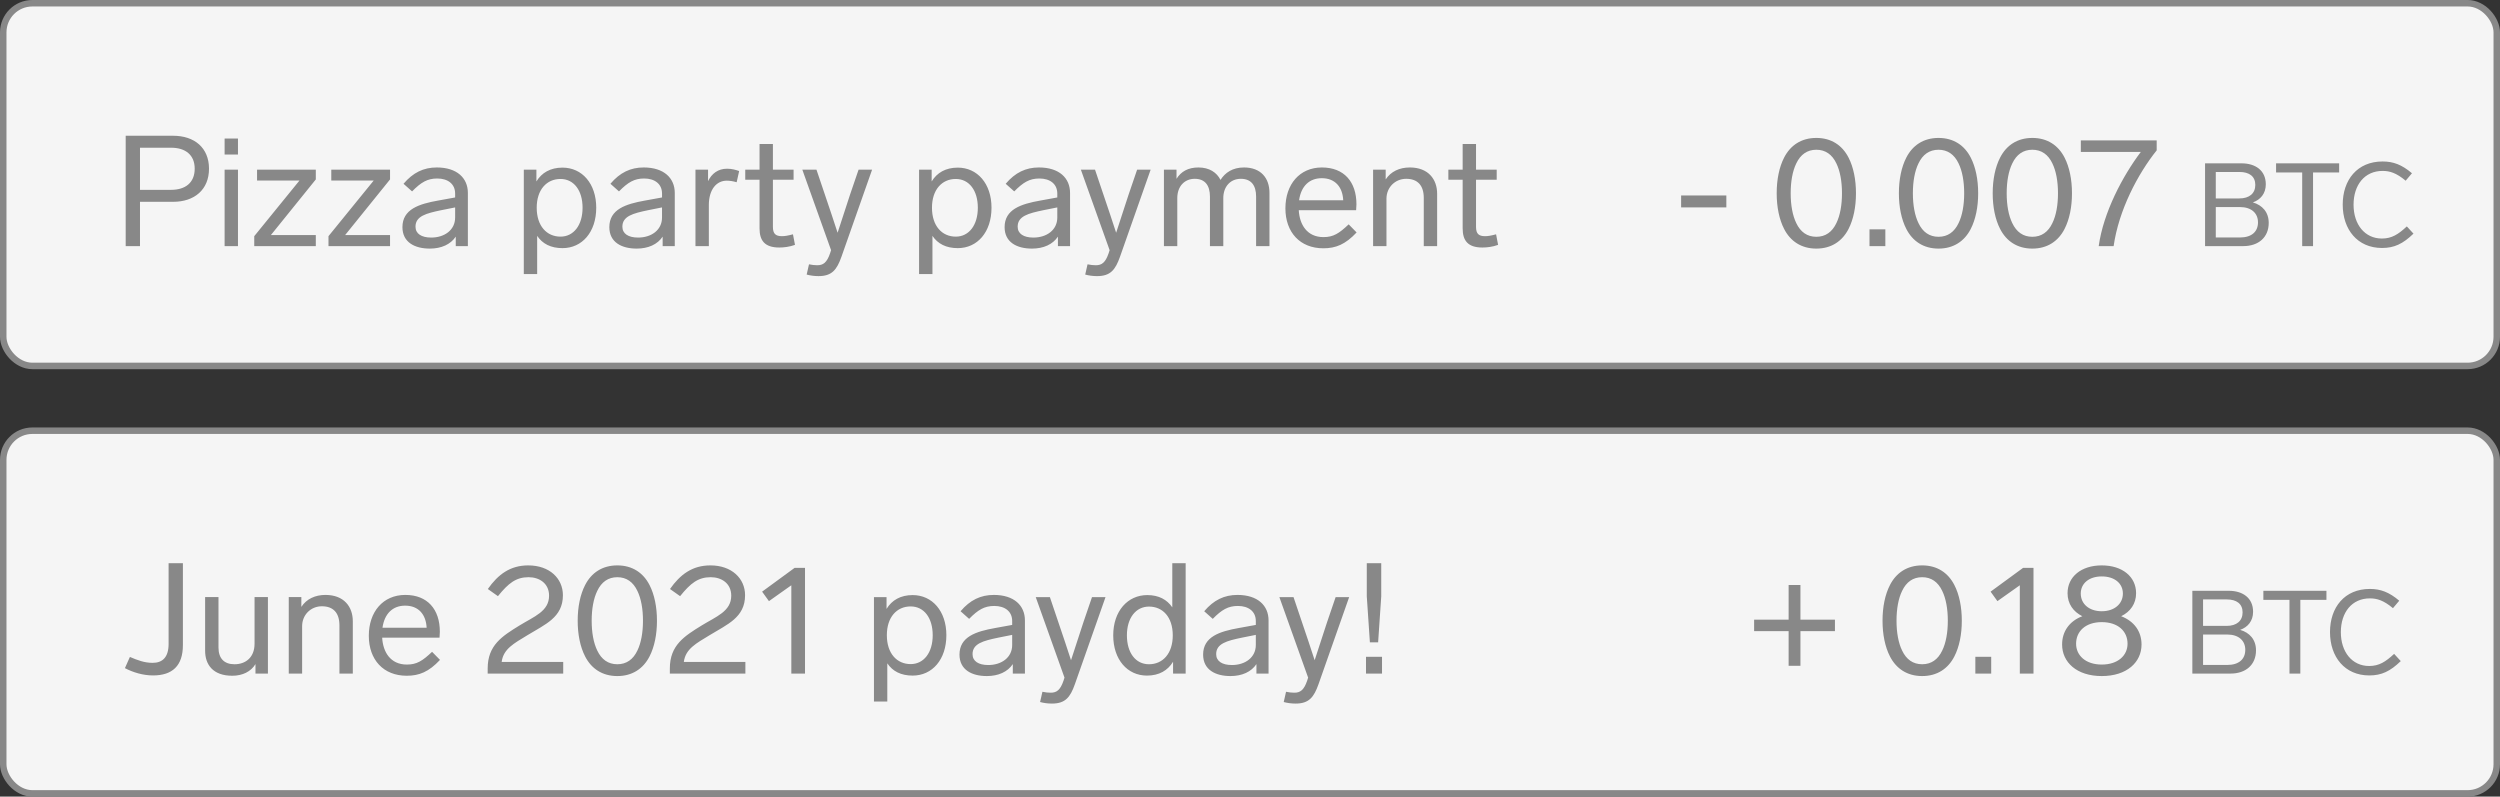
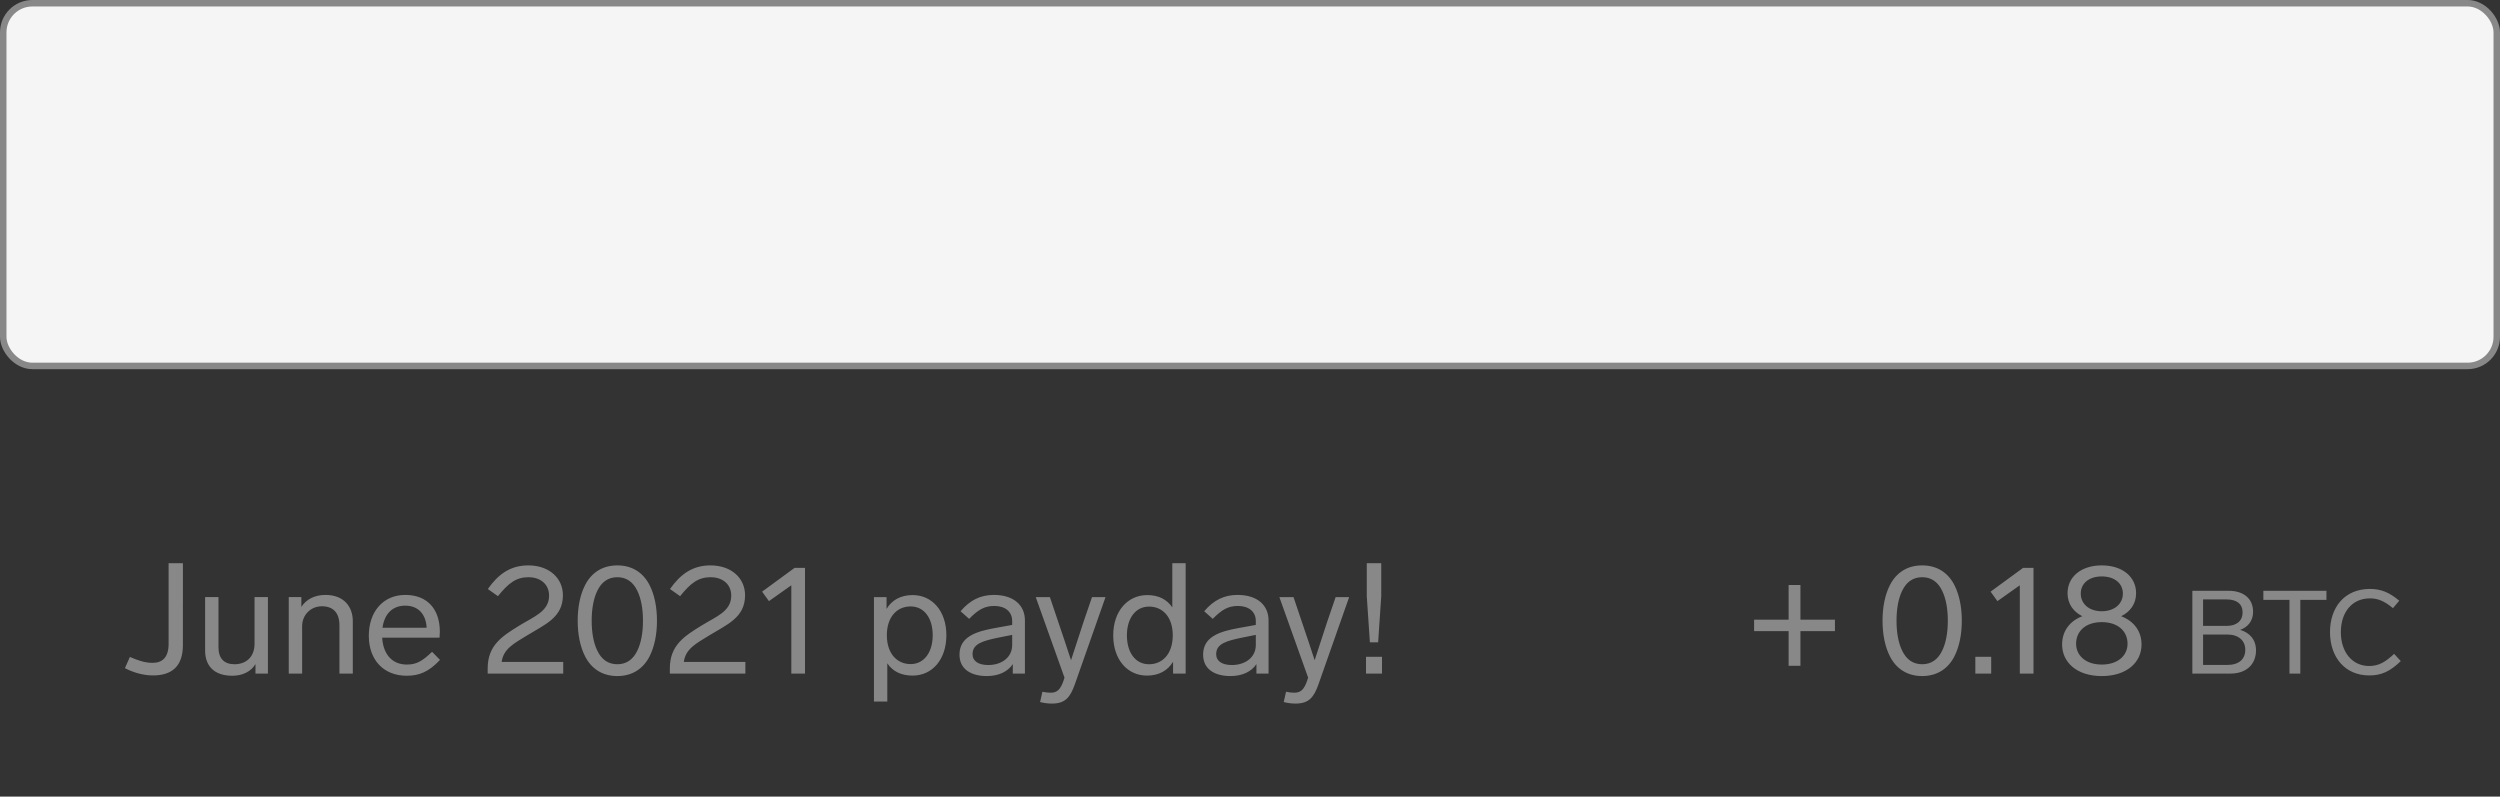
<svg xmlns="http://www.w3.org/2000/svg" fill="none" viewBox="0 0 386 123">
  <rect x="0" y="0" width="386" height="123" fill="#333333" stroke="none" />
  <defs />
  <rect width="385" height="56" x=".5" y=".5" fill="#F5F5F5" stroke="#888" rx="4.5" />
-   <path fill="#888" d="M26.726 20.96h-7.32V38h2.208v-6.84h5.112c3.288 0 5.544-1.872 5.544-5.112s-2.256-5.088-5.544-5.088zm-.312 1.848c2.208 0 3.648 1.104 3.648 3.24 0 2.16-1.44 3.264-3.648 3.264h-4.8v-6.504h4.8zm10.329-1.416h-2.064v2.472h2.064v-2.472zm0 4.8h-2.064V38h2.064V26.192zm12.018 0h-9.072v1.68h6.552l-6.984 8.592V38h9.504v-1.704h-6.936l6.936-8.592v-1.512zm11.461 0h-9.072v1.68h6.552l-6.984 8.592V38h9.504v-1.704h-6.936l6.936-8.592v-1.512zm7.218-.336c-2.04 0-3.672.792-5.136 2.52l1.32 1.176c1.392-1.416 2.376-1.992 3.888-1.992 1.632 0 2.76.84 2.76 2.328v.6l-2.64.48c-2.952.528-5.496 1.344-5.496 4.104 0 2.352 1.92 3.312 4.224 3.312 1.776 0 3.216-.648 4.008-1.848V38h1.872v-8.208c0-2.304-1.68-3.936-4.8-3.936zm-.864 10.824c-1.512 0-2.424-.6-2.424-1.68 0-1.632 1.656-2.064 3.96-2.544l2.16-.432v1.56c0 1.944-1.656 3.096-3.696 3.096zm20.275-10.8c-1.872 0-3.216.792-4.032 2.136v-1.824h-1.944V42.32h2.064v-5.904c.816 1.224 2.112 1.896 3.912 1.896 3.024 0 5.208-2.472 5.208-6.24 0-3.72-2.184-6.192-5.208-6.192zm-.312 10.656c-2.112 0-3.672-1.632-3.672-4.464 0-2.784 1.536-4.44 3.672-4.44 2.088 0 3.408 1.8 3.408 4.44 0 2.688-1.368 4.464-3.408 4.464zm12.846-10.68c-2.04 0-3.672.792-5.136 2.52l1.32 1.176c1.392-1.416 2.376-1.992 3.888-1.992 1.632 0 2.76.84 2.76 2.328v.6l-2.64.48c-2.952.528-5.496 1.344-5.496 4.104 0 2.352 1.92 3.312 4.224 3.312 1.776 0 3.216-.648 4.008-1.848V38h1.872v-8.208c0-2.304-1.68-3.936-4.8-3.936zM98.52 36.68c-1.512 0-2.424-.6-2.424-1.68 0-1.632 1.656-2.064 3.96-2.544l2.16-.432v1.56c0 1.944-1.656 3.096-3.696 3.096zm13.733-10.632c-1.392 0-2.376.768-2.928 1.92v-1.776h-1.944V38h2.064v-6.336c0-2.4 1.176-3.768 2.76-3.768.456 0 .936.072 1.536.24l.384-1.728c-.528-.192-1.176-.36-1.872-.36zm10.18 10.128c-.792.216-1.272.288-1.704.288-.984 0-1.392-.384-1.392-1.44v-7.272h3.192v-1.56h-3.192v-3.96h-2.064v3.96h-2.208v1.56h2.208v7.512c0 1.872.792 2.952 3.048 2.952.696 0 1.56-.096 2.424-.408l-.312-1.632zm10.132-9.984l-1.32 3.864c-.648 1.944-1.368 4.2-1.92 5.88-.552-1.68-1.296-3.96-1.944-5.832l-1.32-3.912h-2.184l4.44 12.432-.144.456c-.504 1.488-1.08 1.872-1.992 1.872-.384 0-.84-.048-1.272-.144l-.36 1.584c.504.144 1.176.24 1.824.24 2.064 0 2.832-.96 3.552-3l4.728-13.44h-2.088zm15.316-.312c-1.872 0-3.216.792-4.032 2.136v-1.824h-1.944V42.32h2.064v-5.904c.816 1.224 2.112 1.896 3.912 1.896 3.024 0 5.208-2.472 5.208-6.24 0-3.72-2.184-6.192-5.208-6.192zm-.312 10.656c-2.112 0-3.672-1.632-3.672-4.464 0-2.784 1.536-4.44 3.672-4.44 2.088 0 3.408 1.8 3.408 4.44 0 2.688-1.368 4.464-3.408 4.464zm12.846-10.68c-2.04 0-3.672.792-5.136 2.52l1.32 1.176c1.392-1.416 2.376-1.992 3.888-1.992 1.632 0 2.76.84 2.76 2.328v.6l-2.64.48c-2.952.528-5.496 1.344-5.496 4.104 0 2.352 1.92 3.312 4.224 3.312 1.776 0 3.216-.648 4.008-1.848V38h1.872v-8.208c0-2.304-1.68-3.936-4.8-3.936zm-.864 10.824c-1.512 0-2.424-.6-2.424-1.68 0-1.632 1.656-2.064 3.96-2.544l2.16-.432v1.56c0 1.944-1.656 3.096-3.696 3.096zm16.022-10.488l-1.32 3.864c-.648 1.944-1.368 4.2-1.92 5.88-.552-1.68-1.296-3.96-1.944-5.832l-1.32-3.912h-2.184l4.44 12.432-.144.456c-.504 1.488-1.08 1.872-1.992 1.872-.384 0-.84-.048-1.272-.144l-.36 1.584c.504.144 1.176.24 1.824.24 2.064 0 2.832-.96 3.552-3l4.728-13.44h-2.088zm16.497-.336c-1.752 0-2.904.792-3.624 1.92-.576-1.152-1.728-1.92-3.408-1.92-1.584 0-2.688.624-3.384 1.752v-1.416h-1.944V38h2.064v-7.416c0-1.848 1.152-2.976 2.688-2.976 1.608 0 2.352 1.032 2.352 2.736V38h2.064v-7.416c0-1.728 1.056-2.976 2.712-2.976 1.608 0 2.352 1.032 2.352 2.736V38h2.064v-8.232c0-2.232-1.296-3.912-3.936-3.912zm16.164 8.784c-1.488 1.416-2.376 1.968-3.888 1.968-2.568 0-3.696-1.968-3.816-4.152h8.856c.024-.216.048-.672.048-.912 0-3.48-1.92-5.688-5.328-5.688-3.456 0-5.64 2.616-5.64 6.312s2.256 6.168 5.856 6.168c1.92 0 3.408-.6 5.136-2.448l-1.224-1.248zm-4.152-7.128c2.064 0 3.216 1.368 3.312 3.408h-6.816c.312-2.184 1.584-3.408 3.504-3.408zm13.588-1.656c-1.584 0-2.928.624-3.72 1.848v-1.512h-1.944V38h2.064v-7.32c0-1.752 1.344-3.072 3.048-3.072 1.752 0 2.712 1.008 2.712 2.952V38h2.064v-8.088c0-2.208-1.344-4.056-4.224-4.056zm13.325 10.32c-.792.216-1.272.288-1.704.288-.984 0-1.392-.384-1.392-1.44v-7.272h3.192v-1.56h-3.192v-3.96h-2.064v3.96h-2.208v1.56h2.208v7.512c0 1.872.792 2.952 3.048 2.952.696 0 1.56-.096 2.424-.408l-.312-1.632zM266.549 30.176h-6.984v1.848h6.984v-1.848zm13.892-8.88c-2.328 0-4.008 1.152-4.968 3.024-.768 1.488-1.152 3.408-1.152 5.52 0 2.112.384 4.032 1.152 5.52.96 1.872 2.64 3.024 4.968 3.024s4.008-1.152 4.968-3.024c.768-1.488 1.152-3.408 1.152-5.52 0-2.112-.384-4.032-1.152-5.52-.96-1.872-2.64-3.024-4.968-3.024zm0 1.824c1.416 0 2.448.744 3.096 2.112.576 1.176.864 2.784.864 4.608 0 1.824-.288 3.432-.864 4.608-.648 1.368-1.68 2.112-3.096 2.112-1.416 0-2.448-.744-3.096-2.112-.576-1.176-.864-2.784-.864-4.608 0-1.824.288-3.432.864-4.608.648-1.368 1.68-2.112 3.096-2.112zm10.658 12.288h-2.448V38h2.448v-2.592zm8.21-14.112c-2.328 0-4.008 1.152-4.968 3.024-.768 1.488-1.152 3.408-1.152 5.52 0 2.112.384 4.032 1.152 5.52.96 1.872 2.64 3.024 4.968 3.024s4.008-1.152 4.968-3.024c.768-1.488 1.152-3.408 1.152-5.52 0-2.112-.384-4.032-1.152-5.52-.96-1.872-2.64-3.024-4.968-3.024zm0 1.824c1.416 0 2.448.744 3.096 2.112.576 1.176.864 2.784.864 4.608 0 1.824-.288 3.432-.864 4.608-.648 1.368-1.68 2.112-3.096 2.112-1.416 0-2.448-.744-3.096-2.112-.576-1.176-.864-2.784-.864-4.608 0-1.824.288-3.432.864-4.608.648-1.368 1.68-2.112 3.096-2.112zm14.484-1.824c-2.328 0-4.008 1.152-4.968 3.024-.768 1.488-1.152 3.408-1.152 5.52 0 2.112.384 4.032 1.152 5.52.96 1.872 2.64 3.024 4.968 3.024s4.008-1.152 4.968-3.024c.768-1.488 1.152-3.408 1.152-5.52 0-2.112-.384-4.032-1.152-5.52-.96-1.872-2.64-3.024-4.968-3.024zm0 1.824c1.416 0 2.448.744 3.096 2.112.576 1.176.864 2.784.864 4.608 0 1.824-.288 3.432-.864 4.608-.648 1.368-1.68 2.112-3.096 2.112-1.416 0-2.448-.744-3.096-2.112-.576-1.176-.864-2.784-.864-4.608 0-1.824.288-3.432.864-4.608.648-1.368 1.68-2.112 3.096-2.112zm7.488-1.44v1.776h9.264c-2.808 3.72-5.784 9.336-6.504 14.544h2.304c.792-5.568 3.744-11.16 6.648-14.784V21.68h-11.712zm26.561 9.57c1.17-.414 1.998-1.35 1.998-2.79 0-2.142-1.602-3.24-3.744-3.24h-5.634V38h5.904c2.358 0 3.924-1.368 3.924-3.582 0-1.674-.99-2.736-2.448-3.168zm-5.724-4.698h3.654c1.548 0 2.448.702 2.448 1.998 0 1.314-.918 2.088-2.466 2.088h-3.636v-4.086zm3.726 10.116h-3.726V31.97h3.726c1.782 0 2.79.954 2.79 2.358 0 1.422-.954 2.34-2.79 2.34zm15.321-11.448h-9.738v1.404h4.032V38h1.674V26.624h4.032V25.22zm6.706-.288c-3.906 0-6.156 2.844-6.156 6.66 0 3.852 2.286 6.696 6.066 6.696 1.89 0 3.222-.63 4.86-2.214l-1.026-1.116c-1.314 1.224-2.322 1.872-3.852 1.872-2.628 0-4.374-2.16-4.374-5.22 0-3.06 1.71-5.22 4.482-5.22 1.08 0 2.106.288 3.564 1.512l.972-1.152c-1.566-1.332-2.898-1.818-4.536-1.818z" />
-   <rect width="385" height="56" x=".5" y="66.5" fill="#F5F5F5" stroke="#888" rx="4.5" />
  <path fill="#888" d="M28.24 86.96h-2.208v12.456c0 2.064-.936 2.928-2.472 2.928-1.248 0-2.328-.408-3.504-.912l-.768 1.728c1.224.648 2.784 1.128 4.344 1.128 2.976 0 4.608-1.488 4.608-4.68V86.96zm11.062 5.232v7.2c0 2.112-1.368 3.168-3.096 3.168-1.608 0-2.472-.912-2.472-2.592v-7.776h-2.064v8.28c0 2.136 1.2 3.864 4.2 3.864 1.584 0 2.88-.648 3.576-1.8V104h1.92V92.192h-2.064zm10.947-.336c-1.584 0-2.928.624-3.72 1.848v-1.512h-1.944V104h2.064v-7.32c0-1.752 1.344-3.072 3.048-3.072 1.752 0 2.712 1.008 2.712 2.952V104h2.064v-8.088c0-2.208-1.344-4.056-4.224-4.056zm16.462 8.784c-1.488 1.416-2.376 1.968-3.888 1.968-2.568 0-3.696-1.968-3.816-4.152h8.856c.024-.216.048-.672.048-.912 0-3.48-1.92-5.688-5.328-5.688-3.456 0-5.64 2.616-5.64 6.312s2.256 6.168 5.856 6.168c1.92 0 3.408-.6 5.136-2.448l-1.224-1.248zm-4.152-7.128c2.064 0 3.216 1.368 3.312 3.408h-6.816c.312-2.184 1.584-3.408 3.504-3.408zm14.898 8.688c.264-2.016 1.896-2.856 3.984-4.128 2.688-1.656 5.472-2.712 5.472-6.168 0-2.592-2.064-4.608-5.352-4.608-2.784 0-4.656 1.392-6.24 3.648l1.56 1.104c1.608-1.992 2.784-2.928 4.728-2.928 1.68 0 3.168.96 3.168 2.856 0 2.424-2.328 3.216-4.584 4.608-2.64 1.632-4.896 3.024-4.896 6.624V104h11.664v-1.8h-9.504zm17.858-14.904c-2.328 0-4.008 1.152-4.968 3.024-.768 1.488-1.152 3.408-1.152 5.52 0 2.112.384 4.032 1.152 5.52.96 1.872 2.64 3.024 4.968 3.024s4.008-1.152 4.968-3.024c.768-1.488 1.152-3.408 1.152-5.52 0-2.112-.384-4.032-1.152-5.52-.96-1.872-2.64-3.024-4.968-3.024zm0 1.824c1.416 0 2.448.744 3.096 2.112.576 1.176.864 2.784.864 4.608 0 1.824-.288 3.432-.864 4.608-.648 1.368-1.68 2.112-3.096 2.112-1.416 0-2.448-.744-3.096-2.112-.576-1.176-.864-2.784-.864-4.608 0-1.824.288-3.432.864-4.608.648-1.368 1.68-2.112 3.096-2.112zm10.268 13.08c.264-2.016 1.896-2.856 3.984-4.128 2.688-1.656 5.472-2.712 5.472-6.168 0-2.592-2.064-4.608-5.352-4.608-2.784 0-4.656 1.392-6.24 3.648l1.56 1.104c1.608-1.992 2.784-2.928 4.728-2.928 1.68 0 3.168.96 3.168 2.856 0 2.424-2.328 3.216-4.584 4.608-2.64 1.632-4.896 3.024-4.896 6.624V104h11.664v-1.8h-9.504zm17.102-14.52l-5.016 3.672 1.056 1.464 3.456-2.448V104h2.112V87.68h-1.608zm18.228 4.2c-1.872 0-3.216.792-4.032 2.136v-1.824h-1.944v16.128H137v-5.904c.816 1.224 2.112 1.896 3.912 1.896 3.024 0 5.208-2.472 5.208-6.24 0-3.72-2.184-6.192-5.208-6.192zm-.312 10.656c-2.112 0-3.672-1.632-3.672-4.464 0-2.784 1.536-4.44 3.672-4.44 2.088 0 3.408 1.8 3.408 4.44 0 2.688-1.368 4.464-3.408 4.464zm12.847-10.68c-2.04 0-3.672.792-5.136 2.52l1.32 1.176c1.392-1.416 2.376-1.992 3.888-1.992 1.632 0 2.76.84 2.76 2.328v.6l-2.64.48c-2.952.528-5.496 1.344-5.496 4.104 0 2.352 1.919 3.312 4.224 3.312 1.776 0 3.216-.648 4.008-1.848V104h1.872v-8.208c0-2.304-1.68-3.936-4.8-3.936zm-.864 10.824c-1.512 0-2.424-.6-2.424-1.68 0-1.632 1.656-2.064 3.959-2.544l2.161-.432v1.56c0 1.944-1.656 3.096-3.696 3.096zm16.021-10.488l-1.32 3.864c-.648 1.944-1.368 4.2-1.92 5.88-.552-1.68-1.296-3.96-1.944-5.832l-1.32-3.912h-2.184l4.44 12.432-.144.456c-.504 1.488-1.08 1.872-1.992 1.872-.384 0-.84-.048-1.272-.144l-.36 1.584c.504.144 1.176.24 1.824.24 2.064 0 2.832-.96 3.552-3l4.728-13.44h-2.088zm12.397-5.232v6.816c-.816-1.2-2.088-1.896-3.864-1.896-3.024 0-5.256 2.472-5.256 6.216s2.184 6.216 5.208 6.216c1.872 0 3.216-.792 4.032-2.136V104h1.944V86.96h-2.064zm-3.6 15.6c-2.088 0-3.408-1.8-3.408-4.464 0-2.664 1.368-4.44 3.408-4.44 2.136 0 3.672 1.632 3.672 4.44 0 2.808-1.536 4.464-3.672 4.464zm13.663-10.704c-2.04 0-3.672.792-5.136 2.52l1.32 1.176c1.392-1.416 2.376-1.992 3.888-1.992 1.632 0 2.76.84 2.76 2.328v.6l-2.64.48c-2.952.528-5.496 1.344-5.496 4.104 0 2.352 1.92 3.312 4.224 3.312 1.776 0 3.216-.648 4.008-1.848V104h1.872v-8.208c0-2.304-1.68-3.936-4.8-3.936zm-.864 10.824c-1.512 0-2.424-.6-2.424-1.68 0-1.632 1.656-2.064 3.96-2.544l2.16-.432v1.56c0 1.944-1.656 3.096-3.696 3.096zm16.021-10.488l-1.32 3.864c-.648 1.944-1.368 4.2-1.92 5.88-.552-1.68-1.296-3.96-1.944-5.832l-1.32-3.912h-2.184l4.44 12.432-.144.456c-.504 1.488-1.08 1.872-1.992 1.872-.384 0-.84-.048-1.272-.144l-.36 1.584c.504.144 1.176.24 1.824.24 2.064 0 2.832-.96 3.552-3l4.728-13.44h-2.088zm7.041-5.232h-2.232v5.112l.48 7.104h1.272l.48-7.104V86.96zm.12 14.448h-2.472V104h2.472v-2.592zM277.987 90.32h-1.824v5.352h-5.328v1.776h5.328v5.352h1.824v-5.352h5.328v-1.776h-5.328V90.32zm18.796-3.024c-2.328 0-4.008 1.152-4.968 3.024-.768 1.488-1.152 3.408-1.152 5.52 0 2.112.384 4.032 1.152 5.52.96 1.872 2.64 3.024 4.968 3.024s4.008-1.152 4.968-3.024c.768-1.488 1.152-3.408 1.152-5.52 0-2.112-.384-4.032-1.152-5.52-.96-1.872-2.64-3.024-4.968-3.024zm0 1.824c1.416 0 2.448.744 3.096 2.112.576 1.176.864 2.784.864 4.608 0 1.824-.288 3.432-.864 4.608-.648 1.368-1.68 2.112-3.096 2.112-1.416 0-2.448-.744-3.096-2.112-.576-1.176-.864-2.784-.864-4.608 0-1.824.288-3.432.864-4.608.648-1.368 1.68-2.112 3.096-2.112zm10.658 12.288h-2.448V104h2.448v-2.592zm4.922-13.728l-5.016 3.672 1.056 1.464 3.456-2.448V104h2.112V87.68h-1.608zm15.146 7.464c1.416-.696 2.304-1.92 2.304-3.552 0-2.544-2.112-4.296-5.304-4.296-3.168 0-5.28 1.752-5.28 4.296 0 1.632.888 2.856 2.28 3.552-1.968.744-3.12 2.328-3.12 4.368 0 2.736 2.256 4.872 6.12 4.872 3.888 0 6.144-2.136 6.144-4.872 0-2.04-1.152-3.6-3.144-4.368zm-3-6.144c2.016 0 3.264 1.104 3.264 2.64 0 1.608-1.32 2.736-3.264 2.736-1.944 0-3.24-1.128-3.24-2.736 0-1.536 1.248-2.64 3.24-2.64zm0 13.608c-2.496 0-3.96-1.416-3.96-3.216 0-1.944 1.488-3.336 3.96-3.336 2.496 0 3.984 1.392 3.984 3.336 0 1.8-1.464 3.216-3.984 3.216zm21.37-5.358c1.17-.414 1.998-1.35 1.998-2.79 0-2.142-1.602-3.24-3.744-3.24h-5.634V104h5.904c2.358 0 3.924-1.368 3.924-3.582 0-1.674-.99-2.736-2.448-3.168zm-5.724-4.698h3.654c1.548 0 2.448.702 2.448 1.998 0 1.314-.918 2.088-2.466 2.088h-3.636v-4.086zm3.726 10.116h-3.726V97.97h3.726c1.782 0 2.79.954 2.79 2.358 0 1.422-.954 2.34-2.79 2.34zm15.321-11.448h-9.738v1.404h4.032V104h1.674V92.624h4.032V91.22zm6.706-.288c-3.906 0-6.156 2.844-6.156 6.66 0 3.852 2.286 6.696 6.066 6.696 1.89 0 3.222-.63 4.86-2.214l-1.026-1.116c-1.314 1.224-2.322 1.872-3.852 1.872-2.628 0-4.374-2.16-4.374-5.22 0-3.06 1.71-5.22 4.482-5.22 1.08 0 2.106.288 3.564 1.512l.972-1.152c-1.566-1.332-2.898-1.818-4.536-1.818z" />
</svg>